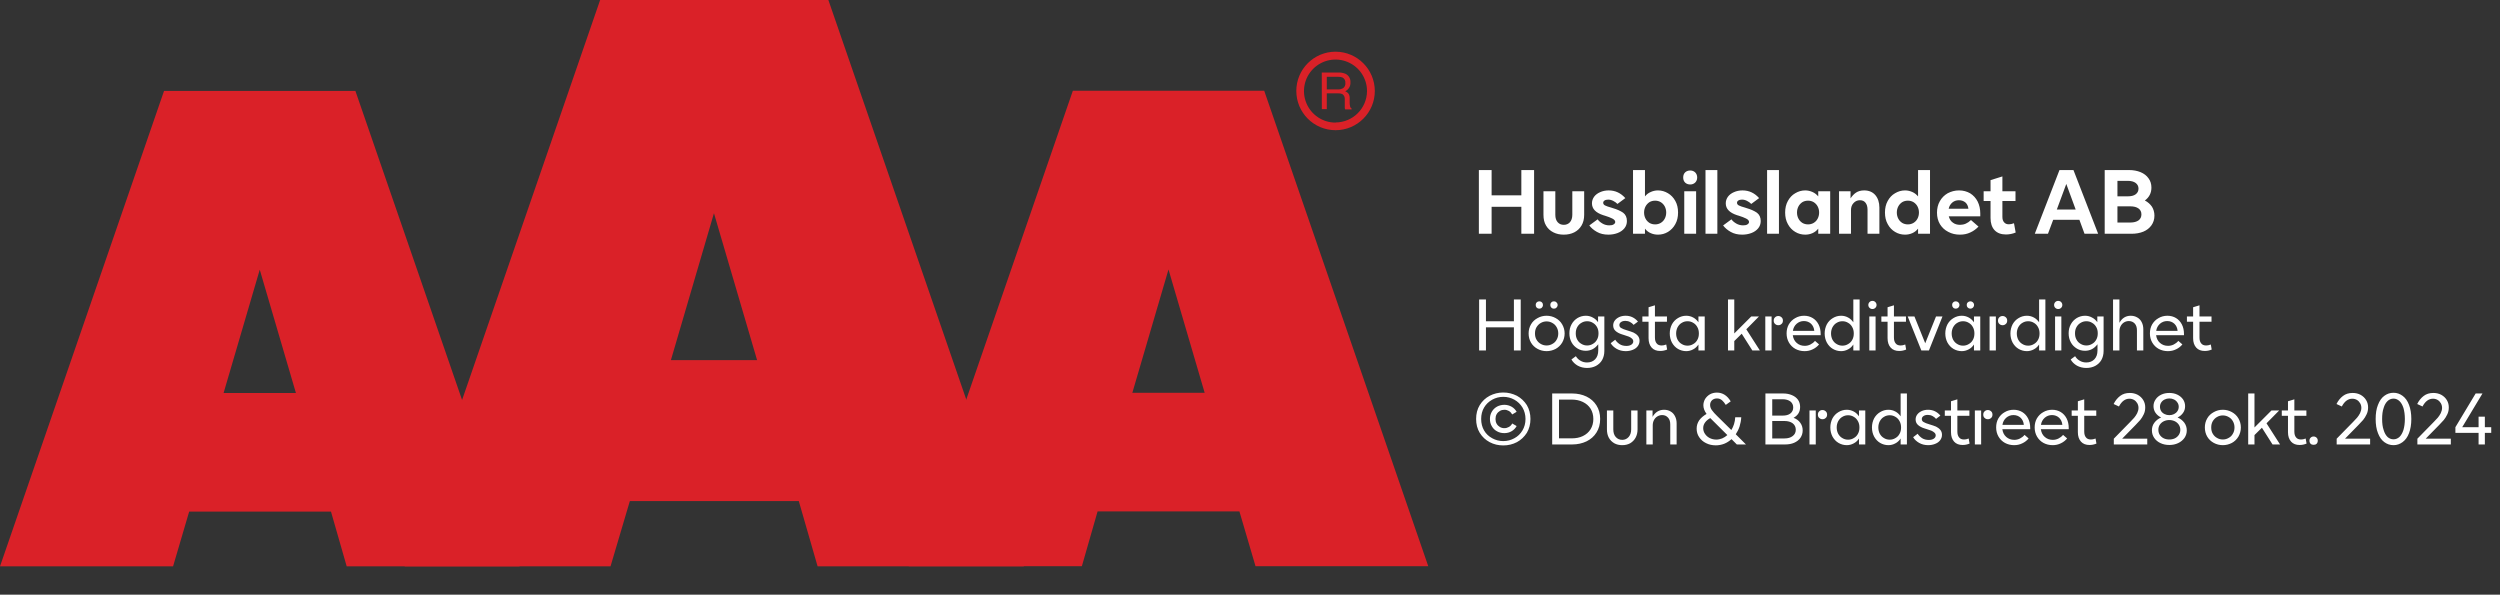
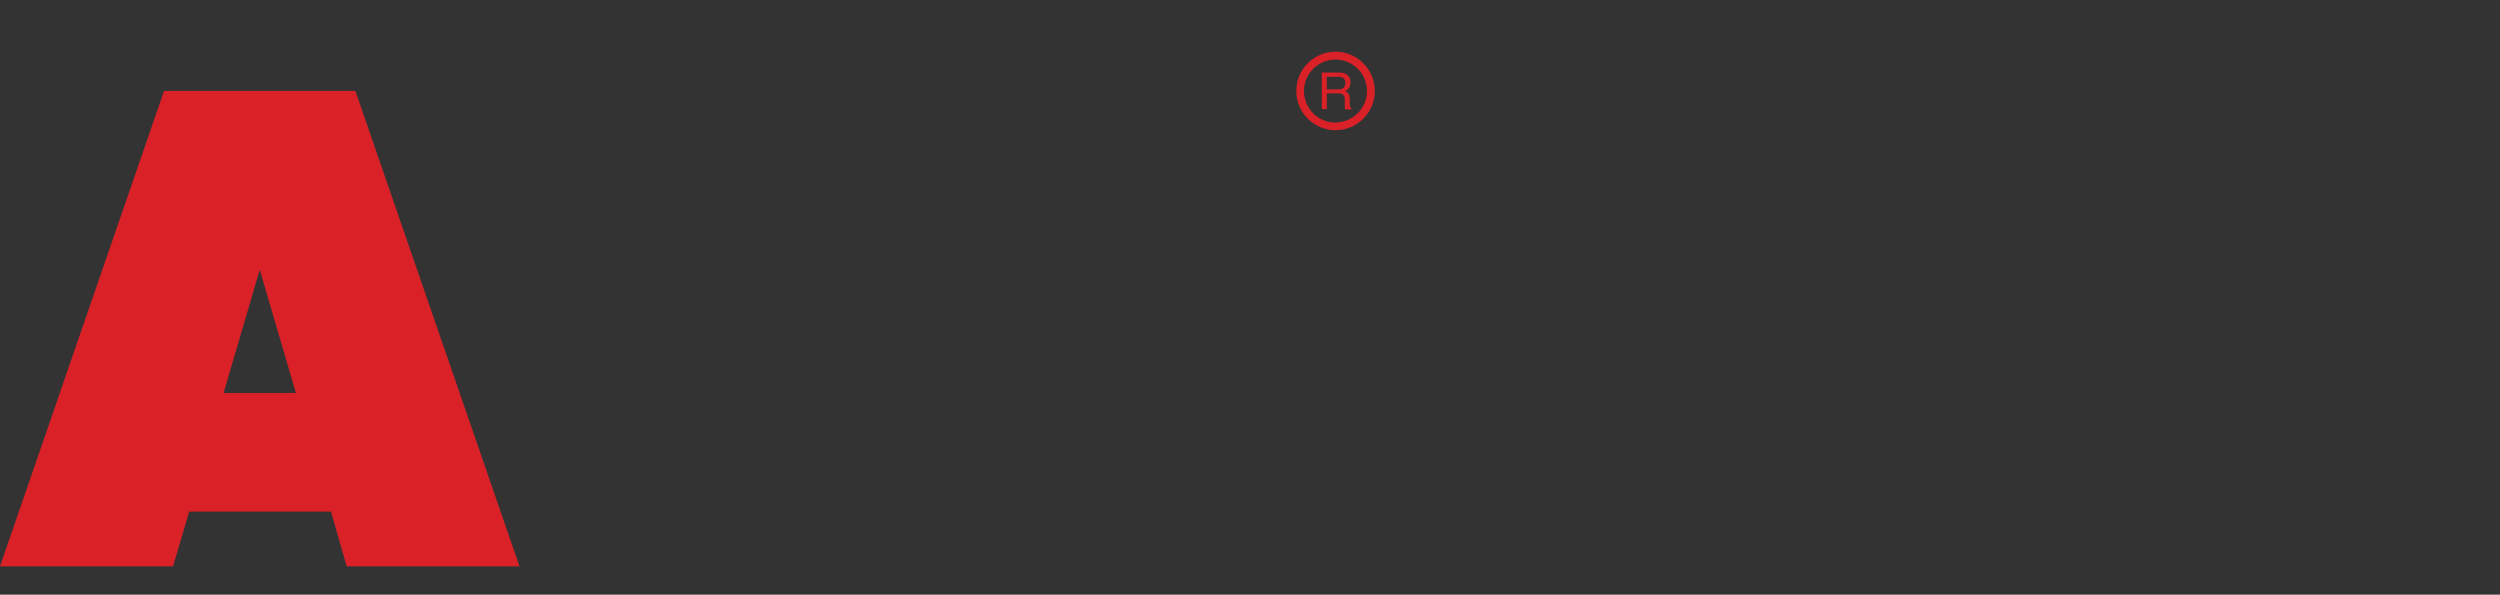
<svg xmlns="http://www.w3.org/2000/svg" width="100%" xml:space="preserve" viewBox="0 0 441.414 105.0" height="100%" version="1.1">
  <rect x="0" y="0" width="441.414" height="105.0" fill="#333333" stroke="none" />
  <g fill="#da2128" transform="translate(0.0,0.0)">
    <path d="M61.215 100 L91.726 100 L62.752 16.058 L28.963 16.058 L0 100 L30.557 100 L33.402 90.327 L58.439 90.327 ZM39.479 69.387 L45.863 47.616 L52.248 69.387 Z" fill-rule="evenodd" />
-     <path d="M144.361 100 L180.778 100 L146.262 0 L105.963 0 L71.446 100 L107.796 100 L111.21 88.472 L141.038 88.472 ZM118.459 63.583 L126.061 37.647 L133.675 63.583 Z" fill-rule="evenodd" />
-     <path d="M193.798 90.292 L218.835 90.292 L221.68 99.966 L252.179 99.966 L223.216 16.024 L189.428 16.024 L160.453 99.966 L191.021 99.966 ZM199.932 69.352 L206.316 47.582 L212.701 69.352 Z" fill-rule="evenodd" />
    <path d="M235.814 9.127 C231.987 9.127 228.884 12.23 228.884 16.058 C228.884 19.886 231.987 22.989 235.814 22.988 C239.642 22.988 242.745 19.886 242.745 16.058 C242.732 12.235 239.637 9.14 235.814 9.127 ZM235.814 21.646 C233.562 21.65 231.53 20.297 230.665 18.218 C229.8 16.139 230.273 13.743 231.864 12.15 C233.454 10.556 235.849 10.077 237.93 10.938 C240.011 11.799 241.368 13.829 241.368 16.081 C241.349 19.138 238.872 21.61 235.814 21.623 ZM233.379 12.803 L236.338 12.803 C236.75 12.793 237.161 12.866 237.544 13.019 C238.135 13.293 238.494 13.906 238.443 14.556 C238.461 14.893 238.374 15.227 238.193 15.512 C238.029 15.771 237.797 15.98 237.521 16.115 C237.745 16.196 237.942 16.338 238.09 16.524 C238.246 16.768 238.322 17.055 238.307 17.344 L238.307 18.209 C238.31 18.396 238.333 18.583 238.375 18.766 C238.399 18.934 238.5 19.082 238.648 19.165 L238.648 19.313 L237.51 19.313 C237.482 19.242 237.459 19.17 237.442 19.096 C237.442 19.005 237.442 18.835 237.442 18.584 L237.442 17.446 C237.458 17.097 237.278 16.767 236.975 16.593 C236.732 16.501 236.472 16.463 236.213 16.479 L234.267 16.479 L234.267 19.267 L233.39 19.267 ZM236.235 15.785 C236.573 15.806 236.908 15.718 237.191 15.534 C237.453 15.318 237.587 14.983 237.544 14.647 C237.589 14.258 237.396 13.881 237.055 13.691 C236.831 13.6 236.59 13.558 236.349 13.565 L234.267 13.565 L234.267 15.785 Z" fill-rule="evenodd" />
  </g>
  <g transform="translate(260.179,21.525)">
-     <path fill="#ffffff" d="M10.688 -11.25 L8.438 -11.25 L8.438 -6.781 L3.188 -6.781 L3.188 -11.25 L0.938 -11.25 L0.938 0 L3.188 0 L3.188 -4.766 L8.438 -4.766 L8.438 0 L10.688 0 L10.688 -11.25 ZM14.094 -0.25 C14.641 0.031 15.25 0.156 15.938 0.156 C16.609 0.156 17.219 0.031 17.781 -0.25 C18.328 -0.531 18.75 -0.922 19.063 -1.453 C19.375 -1.969 19.531 -2.609 19.531 -3.344 L19.531 -7.5 L17.438 -7.5 L17.438 -3.344 C17.438 -2.781 17.281 -2.344 17.016 -2.031 C16.719 -1.719 16.359 -1.578 15.938 -1.578 C15.5 -1.578 15.141 -1.719 14.859 -2.031 C14.578 -2.344 14.438 -2.781 14.438 -3.344 L14.438 -7.5 L12.344 -7.5 L12.344 -3.344 C12.344 -2.609 12.484 -1.969 12.797 -1.453 C13.109 -0.922 13.531 -0.531 14.094 -0.25 ZM21.781 -0.328 C22.359 0 23.031 0.156 23.797 0.156 C24.375 0.156 24.922 0.062 25.422 -0.125 C25.922 -0.312 26.328 -0.594 26.625 -0.953 C26.922 -1.312 27.078 -1.75 27.078 -2.25 C27.078 -2.906 26.844 -3.391 26.406 -3.719 C25.953 -4.031 25.344 -4.312 24.578 -4.531 L24.344 -4.609 C23.828 -4.75 23.453 -4.875 23.219 -5 C23 -5.109 22.891 -5.281 22.891 -5.469 C22.891 -5.625 22.969 -5.766 23.109 -5.859 C23.266 -5.969 23.484 -6.031 23.766 -6.031 C24.078 -6.031 24.375 -5.953 24.672 -5.797 C24.969 -5.656 25.203 -5.469 25.406 -5.266 L26.797 -6.297 C25.984 -7.203 25.016 -7.656 23.859 -7.656 C23.297 -7.656 22.797 -7.547 22.344 -7.344 C21.906 -7.156 21.531 -6.875 21.281 -6.531 C21.031 -6.172 20.906 -5.797 20.906 -5.375 C20.906 -4.406 21.563 -3.719 22.891 -3.281 L23.203 -3.188 C23.719 -3.031 24.156 -2.859 24.5 -2.688 C24.844 -2.516 25.016 -2.312 25.016 -2.078 C25.016 -1.906 24.906 -1.766 24.734 -1.656 C24.547 -1.531 24.297 -1.484 23.969 -1.484 C23.531 -1.484 23.109 -1.594 22.75 -1.812 C22.375 -2.031 22.094 -2.281 21.906 -2.547 L20.438 -1.469 C20.766 -1.031 21.219 -0.641 21.781 -0.328 ZM34.328 -0.328 C33.781 0 33.188 0.156 32.563 0.156 C32.094 0.156 31.656 0.062 31.281 -0.109 C30.875 -0.281 30.531 -0.547 30.266 -0.906 L30.266 0 L28.156 0 L28.156 -11.25 L30.266 -11.25 L30.266 -6.594 C30.531 -6.938 30.875 -7.203 31.281 -7.375 C31.656 -7.547 32.094 -7.656 32.563 -7.656 C33.188 -7.656 33.781 -7.484 34.328 -7.156 C34.859 -6.844 35.297 -6.391 35.625 -5.797 C35.953 -5.203 36.109 -4.531 36.109 -3.75 C36.109 -2.969 35.953 -2.281 35.625 -1.703 C35.297 -1.094 34.859 -0.656 34.328 -0.328 ZM31.078 -1.906 C31.375 -1.734 31.703 -1.656 32.063 -1.656 C32.406 -1.656 32.734 -1.734 33.031 -1.906 C33.344 -2.094 33.578 -2.328 33.75 -2.656 C33.922 -2.969 34.016 -3.344 34.016 -3.75 C34.016 -4.156 33.922 -4.516 33.75 -4.844 C33.578 -5.156 33.344 -5.406 33.031 -5.594 C32.734 -5.766 32.406 -5.844 32.063 -5.844 C31.703 -5.844 31.375 -5.766 31.078 -5.594 C30.781 -5.406 30.547 -5.156 30.375 -4.844 C30.203 -4.516 30.109 -4.156 30.109 -3.75 C30.109 -3.344 30.203 -2.969 30.375 -2.656 C30.547 -2.328 30.781 -2.094 31.078 -1.906 ZM37.203 -7.5 L37.203 0 L39.297 0 L39.297 -7.5 L37.203 -7.5 ZM37.36 -9.031 C37.594 -8.812 37.906 -8.703 38.25 -8.703 C38.594 -8.703 38.891 -8.812 39.125 -9.031 C39.36 -9.266 39.485 -9.562 39.485 -9.938 C39.485 -10.312 39.36 -10.609 39.125 -10.844 C38.891 -11.062 38.594 -11.172 38.25 -11.172 C37.906 -11.172 37.594 -11.062 37.36 -10.844 C37.125 -10.609 37.016 -10.312 37.016 -9.938 C37.016 -9.562 37.125 -9.266 37.36 -9.031 ZM40.953 -11.25 L40.953 0 L43.047 0 L43.047 -11.25 L40.953 -11.25 ZM45.406 -0.328 C45.985 0 46.656 0.156 47.422 0.156 C48 0.156 48.547 0.062 49.047 -0.125 C49.547 -0.312 49.953 -0.594 50.25 -0.953 C50.547 -1.312 50.703 -1.75 50.703 -2.25 C50.703 -2.906 50.469 -3.391 50.031 -3.719 C49.578 -4.031 48.969 -4.312 48.203 -4.531 L47.969 -4.609 C47.453 -4.75 47.078 -4.875 46.844 -5 C46.625 -5.109 46.516 -5.281 46.516 -5.469 C46.516 -5.625 46.594 -5.766 46.735 -5.859 C46.891 -5.969 47.11 -6.031 47.391 -6.031 C47.703 -6.031 48 -5.953 48.297 -5.797 C48.594 -5.656 48.828 -5.469 49.031 -5.266 L50.422 -6.297 C49.61 -7.203 48.641 -7.656 47.485 -7.656 C46.922 -7.656 46.422 -7.547 45.969 -7.344 C45.531 -7.156 45.156 -6.875 44.906 -6.531 C44.656 -6.172 44.531 -5.797 44.531 -5.375 C44.531 -4.406 45.188 -3.719 46.516 -3.281 L46.828 -3.188 C47.344 -3.031 47.781 -2.859 48.125 -2.688 C48.469 -2.516 48.641 -2.312 48.641 -2.078 C48.641 -1.906 48.531 -1.766 48.36 -1.656 C48.172 -1.531 47.922 -1.484 47.594 -1.484 C47.156 -1.484 46.735 -1.594 46.375 -1.812 C46 -2.031 45.719 -2.281 45.531 -2.547 L44.063 -1.469 C44.391 -1.031 44.844 -0.641 45.406 -0.328 ZM51.828 -11.25 L51.828 0 L53.922 0 L53.922 -11.25 L51.828 -11.25 ZM56.797 -0.328 C57.344 0 57.922 0.156 58.563 0.156 C59.031 0.156 59.453 0.062 59.844 -0.109 C60.235 -0.281 60.578 -0.547 60.86 -0.906 L60.86 0 L62.969 0 L62.969 -7.5 L60.86 -7.5 L60.86 -6.594 C60.578 -6.938 60.235 -7.203 59.844 -7.375 C59.453 -7.547 59.031 -7.656 58.563 -7.656 C57.922 -7.656 57.344 -7.484 56.797 -7.156 C56.25 -6.844 55.828 -6.391 55.5 -5.797 C55.172 -5.203 55.016 -4.531 55.016 -3.75 C55.016 -2.969 55.172 -2.281 55.5 -1.703 C55.828 -1.094 56.25 -0.656 56.797 -0.328 ZM60.031 -1.906 C59.735 -1.734 59.406 -1.656 59.063 -1.656 C58.703 -1.656 58.375 -1.734 58.078 -1.906 C57.781 -2.094 57.547 -2.328 57.375 -2.656 C57.203 -2.969 57.11 -3.344 57.11 -3.75 C57.11 -4.156 57.203 -4.516 57.375 -4.844 C57.547 -5.156 57.781 -5.406 58.078 -5.594 C58.375 -5.766 58.703 -5.844 59.063 -5.844 C59.406 -5.844 59.735 -5.766 60.031 -5.594 C60.344 -5.406 60.578 -5.156 60.75 -4.844 C60.922 -4.516 61.016 -4.156 61.016 -3.75 C61.016 -3.344 60.922 -2.969 60.75 -2.656 C60.578 -2.328 60.344 -2.094 60.031 -1.906 ZM64.531 -7.5 L64.531 0 L66.641 0 L66.641 -4.172 C66.641 -4.672 66.781 -5.094 67.094 -5.422 C67.391 -5.75 67.766 -5.922 68.219 -5.922 C68.641 -5.922 68.969 -5.781 69.203 -5.484 C69.438 -5.188 69.563 -4.781 69.563 -4.25 L69.563 0 L71.656 0 L71.656 -4.625 C71.656 -5.531 71.406 -6.281 70.938 -6.828 C70.469 -7.375 69.797 -7.656 68.969 -7.656 C68.391 -7.656 67.906 -7.516 67.531 -7.266 C67.156 -7.016 66.844 -6.672 66.563 -6.25 L66.563 -7.5 L64.531 -7.5 ZM74.422 -0.328 C74.969 0 75.547 0.156 76.188 0.156 C76.657 0.156 77.078 0.062 77.469 -0.109 C77.86 -0.281 78.203 -0.547 78.485 -0.906 L78.485 0 L80.594 0 L80.594 -11.25 L78.485 -11.25 L78.485 -6.594 C78.203 -6.938 77.86 -7.203 77.469 -7.375 C77.078 -7.547 76.657 -7.656 76.188 -7.656 C75.547 -7.656 74.969 -7.484 74.422 -7.156 C73.875 -6.844 73.453 -6.391 73.125 -5.797 C72.797 -5.203 72.641 -4.531 72.641 -3.75 C72.641 -2.969 72.797 -2.281 73.125 -1.703 C73.453 -1.094 73.875 -0.656 74.422 -0.328 ZM77.657 -1.906 C77.36 -1.734 77.032 -1.656 76.688 -1.656 C76.328 -1.656 76 -1.734 75.703 -1.906 C75.407 -2.094 75.172 -2.328 75 -2.656 C74.828 -2.969 74.735 -3.344 74.735 -3.75 C74.735 -4.156 74.828 -4.516 75 -4.844 C75.172 -5.156 75.407 -5.406 75.703 -5.594 C76 -5.766 76.328 -5.844 76.688 -5.844 C77.032 -5.844 77.36 -5.766 77.657 -5.594 C77.969 -5.406 78.203 -5.156 78.375 -4.844 C78.547 -4.516 78.641 -4.156 78.641 -3.75 C78.641 -3.344 78.547 -2.969 78.375 -2.656 C78.203 -2.328 77.969 -2.094 77.657 -1.906 ZM89.469 -3.078 L89.469 -3.594 C89.469 -4.375 89.313 -5.078 89 -5.703 C88.688 -6.312 88.25 -6.781 87.688 -7.141 C87.11 -7.469 86.469 -7.656 85.719 -7.656 C84.985 -7.656 84.328 -7.469 83.719 -7.156 C83.125 -6.812 82.657 -6.344 82.328 -5.75 C81.985 -5.156 81.828 -4.469 81.828 -3.719 C81.828 -2.953 82 -2.266 82.36 -1.672 C82.719 -1.094 83.203 -0.641 83.828 -0.328 C84.438 0 85.125 0.156 85.875 0.156 C86.563 0.156 87.172 0.031 87.719 -0.234 C88.282 -0.484 88.75 -0.844 89.157 -1.266 L87.828 -2.422 C87.235 -1.844 86.594 -1.578 85.907 -1.578 C85.407 -1.578 84.969 -1.703 84.625 -1.969 C84.266 -2.219 84.032 -2.594 83.907 -3.078 L89.469 -3.078 ZM87.375 -4.422 L83.891 -4.422 C83.985 -4.875 84.203 -5.234 84.532 -5.516 C84.844 -5.781 85.235 -5.922 85.703 -5.922 C86.157 -5.922 86.532 -5.781 86.844 -5.531 C87.141 -5.266 87.313 -4.906 87.375 -4.422 ZM95.719 -0.219 L95.422 -1.859 C95.094 -1.734 94.797 -1.672 94.516 -1.672 C94.157 -1.672 93.875 -1.781 93.672 -2.031 C93.469 -2.25 93.375 -2.578 93.375 -2.984 L93.375 -5.781 L95.688 -5.781 L95.688 -7.5 L93.375 -7.5 L93.375 -10.125 L91.282 -9.469 L91.282 -7.5 L90.063 -7.5 L90.063 -5.781 L91.282 -5.781 L91.282 -2.781 C91.282 -1.859 91.516 -1.156 91.985 -0.641 C92.469 -0.125 93.141 0.125 94 0.125 C94.578 0.125 95.157 0.016 95.719 -0.219 ZM103.454 -11.25 L99.094 0 L101.422 0 L102.344 -2.469 L106.969 -2.469 L107.875 0 L110.282 0 L105.922 -11.25 L103.454 -11.25 ZM106.313 -4.281 L102.985 -4.281 L104.657 -8.797 L106.313 -4.281 ZM111.438 -11.25 L111.438 0 L116.172 0 C116.954 0 117.657 -0.125 118.266 -0.375 C118.86 -0.625 119.344 -1 119.688 -1.484 C120.032 -1.969 120.219 -2.531 120.219 -3.203 C120.219 -3.797 120.063 -4.328 119.782 -4.781 C119.469 -5.234 119.063 -5.594 118.532 -5.875 C118.907 -6.156 119.188 -6.469 119.391 -6.859 C119.594 -7.25 119.688 -7.688 119.688 -8.156 C119.688 -8.781 119.516 -9.344 119.172 -9.797 C118.844 -10.266 118.375 -10.625 117.782 -10.875 C117.172 -11.125 116.485 -11.25 115.719 -11.25 L111.438 -11.25 ZM115.5 -6.609 L113.688 -6.609 L113.688 -9.344 L115.5 -9.344 C116.094 -9.344 116.579 -9.219 116.907 -8.969 C117.219 -8.734 117.407 -8.406 117.407 -7.969 C117.407 -7.531 117.219 -7.203 116.907 -6.969 C116.579 -6.719 116.094 -6.609 115.5 -6.609 ZM115.954 -1.984 L113.688 -1.984 L113.688 -4.844 L115.954 -4.844 C116.579 -4.844 117.047 -4.719 117.407 -4.469 C117.75 -4.219 117.922 -3.875 117.922 -3.422 C117.922 -2.969 117.75 -2.609 117.407 -2.359 C117.047 -2.109 116.579 -1.984 115.954 -1.984 Z" transform="translate(0.0,19.75)" />
-     <path fill="#ffffff" d="M8.328 -9 L7.125 -9 L7.125 -5.156 L2.188 -5.156 L2.188 -9 L0.984 -9 L0.984 0 L2.188 0 L2.188 -4.078 L7.125 -4.078 L7.125 0 L8.328 0 L8.328 -9 ZM11.316 -0.266 C11.784 -0.016 12.316 0.125 12.894 0.125 C13.472 0.125 14.003 -0.016 14.487 -0.266 C14.972 -0.531 15.362 -0.906 15.644 -1.375 C15.925 -1.859 16.081 -2.406 16.081 -3 C16.081 -3.594 15.925 -4.125 15.644 -4.609 C15.362 -5.094 14.972 -5.453 14.487 -5.719 C14.003 -5.984 13.472 -6.125 12.894 -6.125 C12.316 -6.125 11.784 -5.984 11.316 -5.719 C10.816 -5.453 10.425 -5.094 10.144 -4.609 C9.862 -4.125 9.722 -3.594 9.722 -3 C9.722 -2.406 9.862 -1.859 10.144 -1.375 C10.425 -0.906 10.816 -0.531 11.316 -0.266 ZM13.925 -1.156 C13.612 -0.969 13.269 -0.875 12.894 -0.875 C12.519 -0.875 12.175 -0.969 11.862 -1.156 C11.55 -1.328 11.3 -1.578 11.112 -1.906 C10.925 -2.219 10.847 -2.594 10.847 -3 C10.847 -3.406 10.925 -3.766 11.112 -4.094 C11.3 -4.406 11.55 -4.672 11.862 -4.844 C12.175 -5.031 12.519 -5.125 12.894 -5.125 C13.269 -5.125 13.612 -5.031 13.925 -4.844 C14.253 -4.672 14.503 -4.406 14.675 -4.094 C14.862 -3.766 14.956 -3.406 14.956 -3 C14.956 -2.594 14.862 -2.219 14.675 -1.906 C14.503 -1.578 14.253 -1.328 13.925 -1.156 ZM11.144 -7.562 C11.269 -7.438 11.425 -7.375 11.612 -7.375 C11.784 -7.375 11.956 -7.438 12.066 -7.562 C12.191 -7.688 12.253 -7.828 12.253 -8.031 C12.253 -8.219 12.191 -8.375 12.066 -8.484 C11.956 -8.609 11.784 -8.672 11.612 -8.672 C11.425 -8.672 11.269 -8.609 11.144 -8.484 C11.034 -8.375 10.972 -8.219 10.972 -8.031 C10.972 -7.828 11.034 -7.688 11.144 -7.562 ZM13.737 -7.562 C13.847 -7.438 14.003 -7.375 14.191 -7.375 C14.362 -7.375 14.534 -7.438 14.644 -7.562 C14.769 -7.688 14.847 -7.828 14.847 -8.031 C14.847 -8.219 14.769 -8.375 14.644 -8.484 C14.534 -8.609 14.362 -8.672 14.191 -8.672 C14.003 -8.672 13.847 -8.609 13.737 -8.484 C13.612 -8.375 13.55 -8.219 13.55 -8.031 C13.55 -7.828 13.612 -7.688 13.737 -7.562 ZM18.391 2.688 C18.875 2.953 19.437 3.094 20.047 3.094 C20.625 3.094 21.156 2.969 21.609 2.734 C22.062 2.484 22.437 2.156 22.703 1.688 C22.953 1.234 23.094 0.703 23.094 0.094 L23.094 -6 L21.984 -6 L21.984 -4.984 C21.734 -5.344 21.422 -5.625 21.047 -5.812 C20.687 -6.016 20.266 -6.125 19.828 -6.125 C19.297 -6.125 18.812 -5.984 18.375 -5.734 C17.937 -5.469 17.562 -5.094 17.312 -4.625 C17.047 -4.156 16.922 -3.625 16.922 -3.031 C16.922 -2.438 17.047 -1.891 17.312 -1.422 C17.562 -0.953 17.937 -0.594 18.375 -0.328 C18.812 -0.062 19.297 0.062 19.828 0.062 C20.266 0.062 20.687 -0.047 21.047 -0.234 C21.422 -0.438 21.734 -0.719 22.016 -1.094 L22.016 0 C22.016 0.672 21.828 1.188 21.469 1.562 C21.109 1.938 20.625 2.125 20.031 2.125 C19.594 2.125 19.203 2.016 18.875 1.812 C18.531 1.625 18.266 1.344 18.062 1.016 L17.281 1.594 C17.531 2.047 17.906 2.406 18.391 2.688 ZM21.062 -1.156 C20.766 -0.969 20.422 -0.875 20.062 -0.875 C19.687 -0.875 19.344 -0.969 19.047 -1.156 C18.734 -1.328 18.484 -1.578 18.312 -1.906 C18.125 -2.234 18.047 -2.594 18.047 -3.016 C18.047 -3.438 18.125 -3.797 18.312 -4.125 C18.484 -4.438 18.734 -4.703 19.047 -4.875 C19.344 -5.062 19.687 -5.156 20.062 -5.156 C20.422 -5.156 20.766 -5.062 21.062 -4.875 C21.375 -4.703 21.625 -4.438 21.797 -4.125 C21.984 -3.797 22.062 -3.438 22.062 -3.016 C22.062 -2.594 21.984 -2.234 21.797 -1.906 C21.625 -1.578 21.375 -1.328 21.062 -1.156 ZM25.262 -0.281 C25.731 -0.016 26.262 0.125 26.872 0.125 C27.309 0.125 27.716 0.047 28.075 -0.094 C28.45 -0.234 28.747 -0.438 28.966 -0.719 C29.184 -1 29.309 -1.312 29.309 -1.703 C29.309 -2.062 29.2 -2.359 28.997 -2.594 C28.778 -2.844 28.528 -3.016 28.247 -3.156 C27.934 -3.281 27.575 -3.406 27.106 -3.547 C26.637 -3.688 26.294 -3.812 26.075 -3.953 C25.856 -4.062 25.747 -4.25 25.747 -4.484 C25.747 -4.703 25.841 -4.875 26.044 -5.016 C26.247 -5.156 26.497 -5.219 26.809 -5.219 C27.106 -5.219 27.372 -5.156 27.637 -5.016 C27.887 -4.891 28.091 -4.719 28.262 -4.516 L29.028 -5.094 C28.45 -5.781 27.716 -6.125 26.856 -6.125 C26.434 -6.125 26.075 -6.047 25.747 -5.906 C25.403 -5.75 25.137 -5.547 24.95 -5.297 C24.747 -5.031 24.653 -4.734 24.653 -4.422 C24.653 -4.016 24.794 -3.688 25.075 -3.438 C25.356 -3.188 25.731 -2.984 26.184 -2.844 L26.575 -2.719 C26.919 -2.609 27.2 -2.516 27.419 -2.438 C27.637 -2.344 27.809 -2.234 27.966 -2.094 C28.122 -1.953 28.2 -1.797 28.2 -1.594 C28.2 -1.359 28.075 -1.156 27.856 -1.016 C27.622 -0.859 27.325 -0.797 26.981 -0.797 C26.544 -0.797 26.137 -0.891 25.794 -1.109 C25.466 -1.328 25.2 -1.594 25.012 -1.891 L24.216 -1.281 C24.45 -0.875 24.809 -0.547 25.262 -0.281 ZM34.181 -0.156 L34.025 -1.047 C33.712 -0.922 33.447 -0.875 33.212 -0.875 C32.837 -0.875 32.525 -0.984 32.337 -1.234 C32.119 -1.484 32.025 -1.828 32.025 -2.297 L32.025 -5.062 L34.15 -5.062 L34.15 -6 L32.025 -6 L32.025 -7.969 L30.9 -7.625 L30.9 -6 L29.806 -6 L29.806 -5.062 L30.9 -5.062 L30.9 -2.172 C30.9 -1.453 31.087 -0.906 31.447 -0.5 C31.806 -0.094 32.322 0.094 32.962 0.094 C33.369 0.094 33.775 0.016 34.181 -0.156 ZM36.097 -0.266 C36.534 -0.016 37.019 0.125 37.55 0.125 C37.987 0.125 38.394 0.016 38.769 -0.188 C39.144 -0.375 39.456 -0.672 39.706 -1.047 L39.706 0 L40.816 0 L40.816 -6 L39.706 -6 L39.706 -4.969 C39.456 -5.328 39.144 -5.625 38.784 -5.812 C38.409 -6.016 38.003 -6.125 37.55 -6.125 C37.019 -6.125 36.534 -5.984 36.097 -5.719 C35.644 -5.453 35.3 -5.094 35.034 -4.625 C34.784 -4.141 34.644 -3.594 34.644 -3 C34.644 -2.391 34.784 -1.844 35.034 -1.375 C35.3 -0.906 35.644 -0.531 36.097 -0.266 ZM38.784 -1.125 C38.487 -0.938 38.144 -0.844 37.784 -0.844 C37.409 -0.844 37.066 -0.938 36.769 -1.125 C36.456 -1.297 36.222 -1.547 36.034 -1.875 C35.862 -2.203 35.769 -2.578 35.769 -3 C35.769 -3.406 35.862 -3.781 36.034 -4.109 C36.222 -4.438 36.456 -4.703 36.769 -4.875 C37.066 -5.062 37.409 -5.156 37.784 -5.156 C38.144 -5.156 38.487 -5.062 38.784 -4.875 C39.097 -4.703 39.347 -4.438 39.519 -4.109 C39.706 -3.781 39.784 -3.406 39.784 -3 C39.784 -2.578 39.706 -2.203 39.519 -1.875 C39.347 -1.547 39.097 -1.297 38.784 -1.125 ZM47.347 -2.953 L49.222 0 L50.55 0 L48.159 -3.734 L50.394 -6 L49.034 -6 L46.034 -3 L46.034 -9 L44.925 -9 L44.925 0 L46.034 0 L46.034 -1.656 L47.347 -2.953 ZM53.231 -4.688 C53.387 -4.531 53.575 -4.453 53.809 -4.453 C54.044 -4.453 54.231 -4.531 54.387 -4.688 C54.544 -4.812 54.622 -5.016 54.622 -5.266 C54.622 -5.516 54.544 -5.703 54.387 -5.844 C54.216 -6 54.028 -6.078 53.809 -6.078 C53.575 -6.078 53.387 -6 53.231 -5.844 C53.075 -5.703 52.997 -5.516 52.997 -5.266 C52.997 -5.016 53.075 -4.812 53.231 -4.688 ZM51.512 -6 L51.512 0 L52.622 0 L52.622 -6 L51.512 -6 ZM61.287 -2.688 L61.287 -2.906 C61.287 -3.547 61.162 -4.109 60.912 -4.594 C60.662 -5.078 60.319 -5.453 59.881 -5.719 C59.444 -5.984 58.928 -6.125 58.366 -6.125 C57.787 -6.125 57.256 -5.984 56.787 -5.703 C56.303 -5.438 55.944 -5.062 55.662 -4.594 C55.397 -4.125 55.272 -3.594 55.272 -3 C55.272 -2.406 55.412 -1.859 55.694 -1.375 C55.975 -0.906 56.35 -0.531 56.834 -0.266 C57.303 -0.016 57.85 0.125 58.444 0.125 C58.975 0.125 59.459 0.016 59.897 -0.203 C60.334 -0.406 60.709 -0.703 61.006 -1.062 L60.287 -1.688 C60.053 -1.406 59.787 -1.203 59.475 -1.047 C59.162 -0.891 58.834 -0.812 58.475 -0.812 C57.912 -0.812 57.444 -0.984 57.053 -1.328 C56.662 -1.672 56.444 -2.125 56.366 -2.688 L61.287 -2.688 ZM60.162 -3.453 L56.381 -3.453 C56.459 -3.969 56.678 -4.375 57.037 -4.703 C57.397 -5.016 57.819 -5.188 58.334 -5.188 C58.834 -5.188 59.256 -5.016 59.584 -4.719 C59.912 -4.406 60.116 -3.984 60.162 -3.453 ZM63.447 -0.266 C63.884 -0.016 64.369 0.125 64.9 0.125 C65.337 0.125 65.744 0.016 66.119 -0.188 C66.494 -0.375 66.806 -0.672 67.056 -1.047 L67.056 0 L68.166 0 L68.166 -9 L67.056 -9 L67.056 -4.969 C66.806 -5.328 66.494 -5.625 66.134 -5.812 C65.759 -6.016 65.353 -6.125 64.9 -6.125 C64.369 -6.125 63.884 -5.984 63.447 -5.719 C62.994 -5.453 62.65 -5.094 62.384 -4.625 C62.134 -4.141 61.994 -3.594 61.994 -3 C61.994 -2.391 62.134 -1.844 62.384 -1.375 C62.65 -0.906 62.994 -0.531 63.447 -0.266 ZM66.134 -1.125 C65.837 -0.938 65.494 -0.844 65.134 -0.844 C64.759 -0.844 64.416 -0.938 64.119 -1.125 C63.806 -1.297 63.572 -1.547 63.384 -1.875 C63.212 -2.203 63.119 -2.578 63.119 -3 C63.119 -3.406 63.212 -3.781 63.384 -4.109 C63.572 -4.438 63.806 -4.703 64.119 -4.875 C64.416 -5.062 64.759 -5.156 65.134 -5.156 C65.494 -5.156 65.837 -5.062 66.134 -4.875 C66.447 -4.703 66.697 -4.438 66.869 -4.109 C67.056 -3.781 67.134 -3.406 67.134 -3 C67.134 -2.578 67.056 -2.203 66.869 -1.875 C66.697 -1.547 66.447 -1.297 66.134 -1.125 ZM69.875 -6 L69.875 0 L70.984 0 L70.984 -6 L69.875 -6 ZM69.922 -7.516 C70.062 -7.375 70.234 -7.312 70.437 -7.312 C70.625 -7.312 70.797 -7.375 70.937 -7.516 C71.078 -7.641 71.156 -7.812 71.156 -8.031 C71.156 -8.234 71.078 -8.406 70.937 -8.547 C70.797 -8.688 70.625 -8.75 70.437 -8.75 C70.234 -8.75 70.062 -8.688 69.922 -8.547 C69.781 -8.406 69.703 -8.234 69.703 -8.031 C69.703 -7.812 69.781 -7.641 69.922 -7.516 ZM76.381 -0.156 L76.225 -1.047 C75.912 -0.922 75.647 -0.875 75.412 -0.875 C75.037 -0.875 74.725 -0.984 74.537 -1.234 C74.319 -1.484 74.225 -1.828 74.225 -2.297 L74.225 -5.062 L76.35 -5.062 L76.35 -6 L74.225 -6 L74.225 -7.969 L73.1 -7.625 L73.1 -6 L72.006 -6 L72.006 -5.062 L73.1 -5.062 L73.1 -2.172 C73.1 -1.453 73.287 -0.906 73.647 -0.5 C74.006 -0.094 74.522 0.094 75.162 0.094 C75.569 0.094 75.975 0.016 76.381 -0.156 ZM76.656 -6 L79.062 0 L80.406 0 L82.797 -6 L81.656 -6 L79.75 -1.266 L77.844 -6 L76.656 -6 ZM84.747 -0.266 C85.184 -0.016 85.669 0.125 86.2 0.125 C86.637 0.125 87.044 0.016 87.419 -0.188 C87.794 -0.375 88.106 -0.672 88.356 -1.047 L88.356 0 L89.466 0 L89.466 -6 L88.356 -6 L88.356 -4.969 C88.106 -5.328 87.794 -5.625 87.434 -5.812 C87.059 -6.016 86.653 -6.125 86.2 -6.125 C85.669 -6.125 85.184 -5.984 84.747 -5.719 C84.294 -5.453 83.95 -5.094 83.684 -4.625 C83.434 -4.141 83.294 -3.594 83.294 -3 C83.294 -2.391 83.434 -1.844 83.684 -1.375 C83.95 -0.906 84.294 -0.531 84.747 -0.266 ZM87.434 -1.125 C87.137 -0.938 86.794 -0.844 86.434 -0.844 C86.059 -0.844 85.716 -0.938 85.419 -1.125 C85.106 -1.297 84.872 -1.547 84.684 -1.875 C84.512 -2.203 84.419 -2.578 84.419 -3 C84.419 -3.406 84.512 -3.781 84.684 -4.109 C84.872 -4.438 85.106 -4.703 85.419 -4.875 C85.716 -5.062 86.059 -5.156 86.434 -5.156 C86.794 -5.156 87.137 -5.062 87.434 -4.875 C87.747 -4.703 87.997 -4.438 88.169 -4.109 C88.356 -3.781 88.434 -3.406 88.434 -3 C88.434 -2.578 88.356 -2.203 88.169 -1.875 C87.997 -1.547 87.747 -1.297 87.434 -1.125 ZM84.684 -7.562 C84.794 -7.438 84.966 -7.375 85.137 -7.375 C85.325 -7.375 85.481 -7.438 85.606 -7.562 C85.716 -7.688 85.794 -7.828 85.794 -8.031 C85.794 -8.219 85.716 -8.375 85.606 -8.484 C85.481 -8.609 85.325 -8.672 85.137 -8.672 C84.966 -8.672 84.794 -8.609 84.684 -8.484 C84.559 -8.375 84.497 -8.219 84.497 -8.031 C84.497 -7.828 84.559 -7.688 84.684 -7.562 ZM87.262 -7.562 C87.387 -7.438 87.544 -7.375 87.716 -7.375 C87.903 -7.375 88.059 -7.438 88.184 -7.562 C88.294 -7.688 88.372 -7.828 88.372 -8.031 C88.372 -8.219 88.294 -8.375 88.184 -8.484 C88.059 -8.609 87.903 -8.672 87.716 -8.672 C87.544 -8.672 87.387 -8.609 87.262 -8.484 C87.137 -8.375 87.075 -8.219 87.075 -8.031 C87.075 -7.828 87.137 -7.688 87.262 -7.562 ZM92.831 -4.688 C92.987 -4.531 93.175 -4.453 93.409 -4.453 C93.644 -4.453 93.831 -4.531 93.987 -4.688 C94.144 -4.812 94.222 -5.016 94.222 -5.266 C94.222 -5.516 94.144 -5.703 93.987 -5.844 C93.816 -6 93.628 -6.078 93.409 -6.078 C93.175 -6.078 92.987 -6 92.831 -5.844 C92.675 -5.703 92.597 -5.516 92.597 -5.266 C92.597 -5.016 92.675 -4.812 92.831 -4.688 ZM91.112 -6 L91.112 0 L92.222 0 L92.222 -6 L91.112 -6 ZM96.247 -0.266 C96.684 -0.016 97.169 0.125 97.7 0.125 C98.137 0.125 98.544 0.016 98.919 -0.188 C99.294 -0.375 99.606 -0.672 99.856 -1.047 L99.856 0 L100.966 0 L100.966 -9 L99.856 -9 L99.856 -4.969 C99.606 -5.328 99.294 -5.625 98.934 -5.812 C98.559 -6.016 98.153 -6.125 97.7 -6.125 C97.169 -6.125 96.684 -5.984 96.247 -5.719 C95.794 -5.453 95.45 -5.094 95.184 -4.625 C94.934 -4.141 94.794 -3.594 94.794 -3 C94.794 -2.391 94.934 -1.844 95.184 -1.375 C95.45 -0.906 95.794 -0.531 96.247 -0.266 ZM98.934 -1.125 C98.637 -0.938 98.294 -0.844 97.934 -0.844 C97.559 -0.844 97.216 -0.938 96.919 -1.125 C96.606 -1.297 96.372 -1.547 96.184 -1.875 C96.012 -2.203 95.919 -2.578 95.919 -3 C95.919 -3.406 96.012 -3.781 96.184 -4.109 C96.372 -4.438 96.606 -4.703 96.919 -4.875 C97.216 -5.062 97.559 -5.156 97.934 -5.156 C98.294 -5.156 98.637 -5.062 98.934 -4.875 C99.247 -4.703 99.497 -4.438 99.669 -4.109 C99.856 -3.781 99.934 -3.406 99.934 -3 C99.934 -2.578 99.856 -2.203 99.669 -1.875 C99.497 -1.547 99.247 -1.297 98.934 -1.125 ZM102.675 -6 L102.675 0 L103.784 0 L103.784 -6 L102.675 -6 ZM102.722 -7.516 C102.862 -7.375 103.034 -7.312 103.237 -7.312 C103.425 -7.312 103.597 -7.375 103.737 -7.516 C103.878 -7.641 103.956 -7.812 103.956 -8.031 C103.956 -8.234 103.878 -8.406 103.737 -8.547 C103.597 -8.688 103.425 -8.75 103.237 -8.75 C103.034 -8.75 102.862 -8.688 102.722 -8.547 C102.581 -8.406 102.503 -8.234 102.503 -8.031 C102.503 -7.812 102.581 -7.641 102.722 -7.516 ZM106.54 2.688 C107.025 2.953 107.587 3.094 108.197 3.094 C108.775 3.094 109.306 2.969 109.759 2.734 C110.212 2.484 110.587 2.156 110.853 1.688 C111.103 1.234 111.244 0.703 111.244 0.094 L111.244 -6 L110.134 -6 L110.134 -4.984 C109.884 -5.344 109.572 -5.625 109.197 -5.812 C108.837 -6.016 108.415 -6.125 107.978 -6.125 C107.447 -6.125 106.962 -5.984 106.525 -5.734 C106.087 -5.469 105.712 -5.094 105.462 -4.625 C105.197 -4.156 105.072 -3.625 105.072 -3.031 C105.072 -2.438 105.197 -1.891 105.462 -1.422 C105.712 -0.953 106.087 -0.594 106.525 -0.328 C106.962 -0.062 107.447 0.062 107.978 0.062 C108.415 0.062 108.837 -0.047 109.197 -0.234 C109.572 -0.438 109.884 -0.719 110.165 -1.094 L110.165 0 C110.165 0.672 109.978 1.188 109.619 1.562 C109.259 1.938 108.775 2.125 108.181 2.125 C107.744 2.125 107.353 2.016 107.025 1.812 C106.681 1.625 106.415 1.344 106.212 1.016 L105.431 1.594 C105.681 2.047 106.056 2.406 106.54 2.688 ZM109.212 -1.156 C108.915 -0.969 108.572 -0.875 108.212 -0.875 C107.837 -0.875 107.494 -0.969 107.197 -1.156 C106.884 -1.328 106.634 -1.578 106.462 -1.906 C106.275 -2.234 106.197 -2.594 106.197 -3.016 C106.197 -3.438 106.275 -3.797 106.462 -4.125 C106.634 -4.438 106.884 -4.703 107.197 -4.875 C107.494 -5.062 107.837 -5.156 108.212 -5.156 C108.572 -5.156 108.915 -5.062 109.212 -4.875 C109.525 -4.703 109.775 -4.438 109.947 -4.125 C110.134 -3.797 110.212 -3.438 110.212 -3.016 C110.212 -2.594 110.134 -2.234 109.947 -1.906 C109.775 -1.578 109.525 -1.328 109.212 -1.156 ZM112.912 -9 L112.912 0 L114.037 0 L114.037 -3.344 C114.037 -3.688 114.1 -3.984 114.24 -4.266 C114.381 -4.547 114.584 -4.781 114.834 -4.938 C115.084 -5.094 115.381 -5.188 115.694 -5.188 C116.131 -5.188 116.475 -5.031 116.74 -4.75 C117.006 -4.453 117.131 -4.062 117.131 -3.547 L117.131 0 L118.256 0 L118.256 -3.734 C118.256 -4.203 118.162 -4.625 117.975 -4.984 C117.803 -5.344 117.537 -5.625 117.209 -5.812 C116.865 -6.016 116.475 -6.125 116.037 -6.125 C115.162 -6.125 114.49 -5.703 114.037 -4.875 L114.037 -9 L112.912 -9 ZM125.437 -2.688 L125.437 -2.906 C125.437 -3.547 125.312 -4.109 125.062 -4.594 C124.812 -5.078 124.469 -5.453 124.031 -5.719 C123.594 -5.984 123.078 -6.125 122.515 -6.125 C121.937 -6.125 121.406 -5.984 120.937 -5.703 C120.453 -5.438 120.094 -5.062 119.812 -4.594 C119.547 -4.125 119.422 -3.594 119.422 -3 C119.422 -2.406 119.562 -1.859 119.844 -1.375 C120.125 -0.906 120.5 -0.531 120.984 -0.266 C121.453 -0.016 122 0.125 122.594 0.125 C123.125 0.125 123.609 0.016 124.047 -0.203 C124.484 -0.406 124.859 -0.703 125.156 -1.062 L124.437 -1.688 C124.203 -1.406 123.937 -1.203 123.625 -1.047 C123.312 -0.891 122.984 -0.812 122.625 -0.812 C122.062 -0.812 121.594 -0.984 121.203 -1.328 C120.812 -1.672 120.594 -2.125 120.515 -2.688 L125.437 -2.688 ZM124.312 -3.453 L120.531 -3.453 C120.609 -3.969 120.828 -4.375 121.187 -4.703 C121.547 -5.016 121.969 -5.188 122.484 -5.188 C122.984 -5.188 123.406 -5.016 123.734 -4.719 C124.062 -4.406 124.265 -3.984 124.312 -3.453 ZM130.331 -0.156 L130.175 -1.047 C129.862 -0.922 129.597 -0.875 129.362 -0.875 C128.987 -0.875 128.675 -0.984 128.487 -1.234 C128.269 -1.484 128.175 -1.828 128.175 -2.297 L128.175 -5.062 L130.3 -5.062 L130.3 -6 L128.175 -6 L128.175 -7.969 L127.05 -7.625 L127.05 -6 L125.956 -6 L125.956 -5.062 L127.05 -5.062 L127.05 -2.172 C127.05 -1.453 127.237 -0.906 127.597 -0.5 C127.956 -0.094 128.472 0.094 129.112 0.094 C129.519 0.094 129.925 0.016 130.331 -0.156 Z" transform="translate(0.0,40.35)" />
-     <path fill="#ffffff" d="M2.844 -0.406 C3.578 -0.016 4.375 0.172 5.25 0.172 C6.109 0.172 6.906 -0.016 7.656 -0.406 C8.375 -0.797 8.953 -1.344 9.406 -2.047 C9.828 -2.766 10.047 -3.578 10.047 -4.5 C10.047 -5.422 9.828 -6.234 9.406 -6.953 C8.953 -7.656 8.375 -8.203 7.656 -8.594 C6.906 -8.969 6.109 -9.172 5.25 -9.172 C4.375 -9.172 3.578 -8.969 2.844 -8.594 C2.109 -8.203 1.531 -7.656 1.094 -6.953 C0.656 -6.234 0.453 -5.422 0.453 -4.5 C0.453 -3.578 0.656 -2.766 1.094 -2.047 C1.531 -1.344 2.109 -0.797 2.844 -0.406 ZM7.203 -1.094 C6.609 -0.766 5.953 -0.594 5.25 -0.594 C4.547 -0.594 3.891 -0.766 3.297 -1.094 C2.688 -1.422 2.203 -1.875 1.859 -2.469 C1.516 -3.062 1.344 -3.734 1.344 -4.5 C1.344 -5.266 1.516 -5.938 1.859 -6.516 C2.203 -7.109 2.688 -7.562 3.297 -7.906 C3.891 -8.234 4.547 -8.406 5.25 -8.406 C5.953 -8.406 6.609 -8.234 7.203 -7.906 C7.812 -7.562 8.281 -7.109 8.641 -6.516 C8.984 -5.922 9.172 -5.25 9.172 -4.5 C9.172 -3.734 8.984 -3.062 8.641 -2.484 C8.281 -1.875 7.812 -1.422 7.203 -1.094 ZM4.156 -2.312 C4.547 -2.094 4.969 -2 5.438 -2 C5.906 -2 6.344 -2.109 6.734 -2.344 C7.109 -2.562 7.406 -2.875 7.609 -3.25 L6.828 -3.703 C6.688 -3.438 6.5 -3.234 6.25 -3.094 C6 -2.953 5.734 -2.875 5.453 -2.875 C5.156 -2.875 4.906 -2.938 4.656 -3.078 C4.422 -3.219 4.219 -3.406 4.078 -3.656 C3.938 -3.906 3.875 -4.188 3.875 -4.5 C3.875 -4.812 3.938 -5.094 4.078 -5.344 C4.219 -5.594 4.422 -5.781 4.656 -5.922 C4.906 -6.062 5.156 -6.125 5.453 -6.125 C5.734 -6.125 6 -6.047 6.25 -5.906 C6.5 -5.75 6.688 -5.547 6.828 -5.297 L7.609 -5.766 C7.406 -6.125 7.109 -6.438 6.734 -6.656 C6.344 -6.875 5.906 -7 5.438 -7 C4.984 -7 4.547 -6.891 4.156 -6.688 C3.766 -6.469 3.453 -6.172 3.234 -5.797 C3 -5.406 2.891 -4.984 2.891 -4.5 C2.891 -4.016 3 -3.578 3.234 -3.203 C3.453 -2.812 3.766 -2.516 4.156 -2.312 ZM13.884 -9 L13.884 0 L17.416 0 C18.353 0 19.197 -0.188 19.947 -0.547 C20.681 -0.906 21.275 -1.422 21.697 -2.094 C22.134 -2.781 22.353 -3.578 22.353 -4.5 C22.353 -5.422 22.134 -6.219 21.697 -6.906 C21.275 -7.578 20.681 -8.094 19.947 -8.453 C19.197 -8.812 18.353 -9 17.416 -9 L13.884 -9 ZM17.337 -1.078 L15.087 -1.078 L15.087 -7.922 L17.337 -7.922 C18.072 -7.922 18.728 -7.781 19.306 -7.5 C19.884 -7.219 20.337 -6.828 20.666 -6.312 C20.978 -5.797 21.15 -5.203 21.15 -4.5 C21.15 -3.797 20.978 -3.203 20.666 -2.688 C20.337 -2.156 19.884 -1.766 19.306 -1.484 C18.728 -1.203 18.072 -1.078 17.337 -1.078 ZM24.862 -0.203 C25.253 0.016 25.737 0.125 26.253 0.125 C26.769 0.125 27.237 0.016 27.644 -0.203 C28.034 -0.438 28.362 -0.75 28.597 -1.172 C28.831 -1.594 28.956 -2.094 28.956 -2.672 L28.956 -6 L27.831 -6 L27.831 -2.672 C27.831 -2.094 27.675 -1.641 27.378 -1.312 C27.081 -0.984 26.706 -0.812 26.253 -0.812 C25.784 -0.812 25.409 -0.984 25.112 -1.312 C24.816 -1.641 24.675 -2.094 24.675 -2.672 L24.675 -6 L23.55 -6 L23.55 -2.672 C23.55 -2.094 23.659 -1.594 23.894 -1.172 C24.128 -0.75 24.456 -0.438 24.862 -0.203 ZM30.512 -6 L30.512 0 L31.637 0 L31.637 -3.344 C31.637 -3.688 31.7 -4 31.841 -4.281 C31.981 -4.562 32.184 -4.781 32.434 -4.938 C32.684 -5.094 32.981 -5.188 33.294 -5.188 C33.731 -5.188 34.075 -5.031 34.341 -4.734 C34.606 -4.453 34.731 -4.047 34.731 -3.531 L34.731 0 L35.856 0 L35.856 -3.703 C35.856 -4.188 35.762 -4.609 35.575 -4.969 C35.403 -5.328 35.137 -5.625 34.809 -5.812 C34.481 -6.016 34.091 -6.125 33.637 -6.125 C32.762 -6.125 32.075 -5.703 31.606 -4.875 L31.606 -6 L30.512 -6 ZM46.484 0 L48.094 0 L46.297 -1.797 C46.562 -2.203 46.797 -2.656 46.969 -3.172 C47.125 -3.688 47.234 -4.219 47.266 -4.797 L46.203 -4.797 C46.156 -3.953 45.922 -3.203 45.516 -2.547 L43.016 -5.016 C42.625 -5.391 42.312 -5.734 42.094 -6.047 C41.875 -6.344 41.766 -6.656 41.766 -6.984 C41.766 -7.297 41.875 -7.562 42.094 -7.797 C42.328 -8.016 42.625 -8.125 42.984 -8.125 C43.312 -8.125 43.625 -8.016 43.875 -7.797 C44.109 -7.594 44.328 -7.312 44.531 -6.984 L45.406 -7.609 C44.797 -8.625 43.984 -9.156 42.969 -9.156 C42.5 -9.156 42.078 -9.047 41.719 -8.844 C41.359 -8.625 41.078 -8.344 40.875 -8.016 C40.687 -7.672 40.578 -7.297 40.578 -6.922 C40.578 -6.406 40.766 -5.906 41.141 -5.391 C40.594 -5.062 40.156 -4.703 39.844 -4.266 C39.547 -3.828 39.391 -3.344 39.391 -2.797 C39.391 -2.234 39.531 -1.734 39.828 -1.297 C40.125 -0.844 40.531 -0.484 41.047 -0.234 C41.562 0.031 42.141 0.156 42.766 0.156 C43.281 0.156 43.781 0.062 44.266 -0.125 C44.734 -0.312 45.156 -0.594 45.547 -0.938 L46.484 0 ZM43.891 -1.062 C43.547 -0.938 43.203 -0.859 42.859 -0.859 C42.437 -0.859 42.062 -0.953 41.703 -1.125 C41.344 -1.312 41.062 -1.562 40.859 -1.875 C40.656 -2.172 40.547 -2.516 40.547 -2.875 C40.547 -3.25 40.656 -3.578 40.875 -3.875 C41.094 -4.188 41.406 -4.438 41.797 -4.656 L42.125 -4.328 L44.812 -1.656 C44.531 -1.406 44.219 -1.203 43.891 -1.062 ZM51.534 -9 L51.534 0 L55.019 0 C55.612 0 56.144 -0.094 56.612 -0.297 C57.066 -0.5 57.441 -0.781 57.706 -1.156 C57.972 -1.547 58.112 -1.984 58.112 -2.484 C58.112 -3.016 57.956 -3.469 57.675 -3.844 C57.394 -4.234 57.003 -4.516 56.503 -4.703 C56.862 -4.906 57.159 -5.156 57.362 -5.484 C57.566 -5.812 57.659 -6.188 57.659 -6.625 C57.659 -7.109 57.534 -7.531 57.284 -7.891 C57.019 -8.25 56.675 -8.516 56.222 -8.703 C55.753 -8.906 55.253 -9 54.675 -9 L51.534 -9 ZM54.566 -5.094 L52.737 -5.094 L52.737 -7.984 L54.566 -7.984 C55.144 -7.984 55.597 -7.844 55.941 -7.594 C56.269 -7.328 56.441 -6.984 56.441 -6.531 C56.441 -6.078 56.269 -5.734 55.941 -5.469 C55.597 -5.203 55.144 -5.094 54.566 -5.094 ZM54.894 -1.062 L52.737 -1.062 L52.737 -4.141 L54.894 -4.141 C55.503 -4.141 55.987 -4 56.347 -3.734 C56.706 -3.453 56.894 -3.078 56.894 -2.594 C56.894 -2.125 56.706 -1.75 56.347 -1.484 C55.987 -1.203 55.503 -1.062 54.894 -1.062 ZM61.031 -4.688 C61.187 -4.531 61.375 -4.453 61.609 -4.453 C61.844 -4.453 62.031 -4.531 62.187 -4.688 C62.344 -4.812 62.422 -5.016 62.422 -5.266 C62.422 -5.516 62.344 -5.703 62.187 -5.844 C62.016 -6 61.828 -6.078 61.609 -6.078 C61.375 -6.078 61.187 -6 61.031 -5.844 C60.875 -5.703 60.797 -5.516 60.797 -5.266 C60.797 -5.016 60.875 -4.812 61.031 -4.688 ZM59.312 -6 L59.312 0 L60.422 0 L60.422 -6 L59.312 -6 ZM64.447 -0.266 C64.884 -0.016 65.369 0.125 65.9 0.125 C66.337 0.125 66.744 0.016 67.119 -0.188 C67.494 -0.375 67.806 -0.672 68.056 -1.047 L68.056 0 L69.166 0 L69.166 -6 L68.056 -6 L68.056 -4.969 C67.806 -5.328 67.494 -5.625 67.134 -5.812 C66.759 -6.016 66.353 -6.125 65.9 -6.125 C65.369 -6.125 64.884 -5.984 64.447 -5.719 C63.994 -5.453 63.65 -5.094 63.384 -4.625 C63.134 -4.141 62.994 -3.594 62.994 -3 C62.994 -2.391 63.134 -1.844 63.384 -1.375 C63.65 -0.906 63.994 -0.531 64.447 -0.266 ZM67.134 -1.125 C66.837 -0.938 66.494 -0.844 66.134 -0.844 C65.759 -0.844 65.416 -0.938 65.119 -1.125 C64.806 -1.297 64.572 -1.547 64.384 -1.875 C64.212 -2.203 64.119 -2.578 64.119 -3 C64.119 -3.406 64.212 -3.781 64.384 -4.109 C64.572 -4.438 64.806 -4.703 65.119 -4.875 C65.416 -5.062 65.759 -5.156 66.134 -5.156 C66.494 -5.156 66.837 -5.062 67.134 -4.875 C67.447 -4.703 67.697 -4.438 67.869 -4.109 C68.056 -3.781 68.134 -3.406 68.134 -3 C68.134 -2.578 68.056 -2.203 67.869 -1.875 C67.697 -1.547 67.447 -1.297 67.134 -1.125 ZM71.797 -0.266 C72.234 -0.016 72.719 0.125 73.25 0.125 C73.687 0.125 74.094 0.016 74.469 -0.188 C74.844 -0.375 75.156 -0.672 75.406 -1.047 L75.406 0 L76.516 0 L76.516 -9 L75.406 -9 L75.406 -4.969 C75.156 -5.328 74.844 -5.625 74.484 -5.812 C74.109 -6.016 73.703 -6.125 73.25 -6.125 C72.719 -6.125 72.234 -5.984 71.797 -5.719 C71.344 -5.453 71 -5.094 70.734 -4.625 C70.484 -4.141 70.344 -3.594 70.344 -3 C70.344 -2.391 70.484 -1.844 70.734 -1.375 C71 -0.906 71.344 -0.531 71.797 -0.266 ZM74.484 -1.125 C74.187 -0.938 73.844 -0.844 73.484 -0.844 C73.109 -0.844 72.766 -0.938 72.469 -1.125 C72.156 -1.297 71.922 -1.547 71.734 -1.875 C71.562 -2.203 71.469 -2.578 71.469 -3 C71.469 -3.406 71.562 -3.781 71.734 -4.109 C71.922 -4.438 72.156 -4.703 72.469 -4.875 C72.766 -5.062 73.109 -5.156 73.484 -5.156 C73.844 -5.156 74.187 -5.062 74.484 -4.875 C74.797 -4.703 75.047 -4.438 75.219 -4.109 C75.406 -3.781 75.484 -3.406 75.484 -3 C75.484 -2.578 75.406 -2.203 75.219 -1.875 C75.047 -1.547 74.797 -1.297 74.484 -1.125 ZM78.662 -0.281 C79.131 -0.016 79.662 0.125 80.272 0.125 C80.709 0.125 81.116 0.047 81.475 -0.094 C81.85 -0.234 82.147 -0.438 82.366 -0.719 C82.584 -1 82.709 -1.312 82.709 -1.703 C82.709 -2.062 82.6 -2.359 82.397 -2.594 C82.178 -2.844 81.928 -3.016 81.647 -3.156 C81.334 -3.281 80.975 -3.406 80.506 -3.547 C80.037 -3.688 79.694 -3.812 79.475 -3.953 C79.256 -4.062 79.147 -4.25 79.147 -4.484 C79.147 -4.703 79.241 -4.875 79.444 -5.016 C79.647 -5.156 79.897 -5.219 80.209 -5.219 C80.506 -5.219 80.772 -5.156 81.037 -5.016 C81.287 -4.891 81.491 -4.719 81.662 -4.516 L82.428 -5.094 C81.85 -5.781 81.116 -6.125 80.256 -6.125 C79.834 -6.125 79.475 -6.047 79.147 -5.906 C78.803 -5.75 78.537 -5.547 78.35 -5.297 C78.147 -5.031 78.053 -4.734 78.053 -4.422 C78.053 -4.016 78.194 -3.688 78.475 -3.438 C78.756 -3.188 79.131 -2.984 79.584 -2.844 L79.975 -2.719 C80.319 -2.609 80.6 -2.516 80.819 -2.438 C81.037 -2.344 81.209 -2.234 81.366 -2.094 C81.522 -1.953 81.6 -1.797 81.6 -1.594 C81.6 -1.359 81.475 -1.156 81.256 -1.016 C81.022 -0.859 80.725 -0.797 80.381 -0.797 C79.944 -0.797 79.537 -0.891 79.194 -1.109 C78.866 -1.328 78.6 -1.594 78.412 -1.891 L77.616 -1.281 C77.85 -0.875 78.209 -0.547 78.662 -0.281 ZM87.581 -0.156 L87.425 -1.047 C87.112 -0.922 86.847 -0.875 86.612 -0.875 C86.237 -0.875 85.925 -0.984 85.737 -1.234 C85.519 -1.484 85.425 -1.828 85.425 -2.297 L85.425 -5.062 L87.55 -5.062 L87.55 -6 L85.425 -6 L85.425 -7.969 L84.3 -7.625 L84.3 -6 L83.206 -6 L83.206 -5.062 L84.3 -5.062 L84.3 -2.172 C84.3 -1.453 84.487 -0.906 84.847 -0.5 C85.206 -0.094 85.722 0.094 86.362 0.094 C86.769 0.094 87.175 0.016 87.581 -0.156 ZM90.231 -4.688 C90.387 -4.531 90.575 -4.453 90.809 -4.453 C91.044 -4.453 91.231 -4.531 91.387 -4.688 C91.544 -4.812 91.622 -5.016 91.622 -5.266 C91.622 -5.516 91.544 -5.703 91.387 -5.844 C91.216 -6 91.028 -6.078 90.809 -6.078 C90.575 -6.078 90.387 -6 90.231 -5.844 C90.075 -5.703 89.997 -5.516 89.997 -5.266 C89.997 -5.016 90.075 -4.812 90.231 -4.688 ZM88.512 -6 L88.512 0 L89.622 0 L89.622 -6 L88.512 -6 ZM98.287 -2.688 L98.287 -2.906 C98.287 -3.547 98.162 -4.109 97.912 -4.594 C97.662 -5.078 97.319 -5.453 96.881 -5.719 C96.444 -5.984 95.928 -6.125 95.366 -6.125 C94.787 -6.125 94.256 -5.984 93.787 -5.703 C93.303 -5.438 92.944 -5.062 92.662 -4.594 C92.397 -4.125 92.272 -3.594 92.272 -3 C92.272 -2.406 92.412 -1.859 92.694 -1.375 C92.975 -0.906 93.35 -0.531 93.834 -0.266 C94.303 -0.016 94.85 0.125 95.444 0.125 C95.975 0.125 96.459 0.016 96.897 -0.203 C97.334 -0.406 97.709 -0.703 98.006 -1.062 L97.287 -1.688 C97.053 -1.406 96.787 -1.203 96.475 -1.047 C96.162 -0.891 95.834 -0.812 95.475 -0.812 C94.912 -0.812 94.444 -0.984 94.053 -1.328 C93.662 -1.672 93.444 -2.125 93.366 -2.688 L98.287 -2.688 ZM97.162 -3.453 L93.381 -3.453 C93.459 -3.969 93.678 -4.375 94.037 -4.703 C94.397 -5.016 94.819 -5.188 95.334 -5.188 C95.834 -5.188 96.256 -5.016 96.584 -4.719 C96.912 -4.406 97.116 -3.984 97.162 -3.453 ZM105.087 -2.688 L105.087 -2.906 C105.087 -3.547 104.962 -4.109 104.712 -4.594 C104.462 -5.078 104.119 -5.453 103.681 -5.719 C103.244 -5.984 102.728 -6.125 102.166 -6.125 C101.587 -6.125 101.056 -5.984 100.587 -5.703 C100.103 -5.438 99.744 -5.062 99.462 -4.594 C99.197 -4.125 99.072 -3.594 99.072 -3 C99.072 -2.406 99.212 -1.859 99.494 -1.375 C99.775 -0.906 100.15 -0.531 100.634 -0.266 C101.103 -0.016 101.65 0.125 102.244 0.125 C102.775 0.125 103.259 0.016 103.697 -0.203 C104.134 -0.406 104.509 -0.703 104.806 -1.062 L104.087 -1.688 C103.853 -1.406 103.587 -1.203 103.275 -1.047 C102.962 -0.891 102.634 -0.812 102.275 -0.812 C101.712 -0.812 101.244 -0.984 100.853 -1.328 C100.462 -1.672 100.244 -2.125 100.166 -2.688 L105.087 -2.688 ZM103.962 -3.453 L100.181 -3.453 C100.259 -3.969 100.478 -4.375 100.837 -4.703 C101.197 -5.016 101.619 -5.188 102.134 -5.188 C102.634 -5.188 103.056 -5.016 103.384 -4.719 C103.712 -4.406 103.916 -3.984 103.962 -3.453 ZM109.981 -0.156 L109.825 -1.047 C109.512 -0.922 109.247 -0.875 109.012 -0.875 C108.637 -0.875 108.325 -0.984 108.137 -1.234 C107.919 -1.484 107.825 -1.828 107.825 -2.297 L107.825 -5.062 L109.95 -5.062 L109.95 -6 L107.825 -6 L107.825 -7.969 L106.7 -7.625 L106.7 -6 L105.606 -6 L105.606 -5.062 L106.7 -5.062 L106.7 -2.172 C106.7 -1.453 106.887 -0.906 107.247 -0.5 C107.606 -0.094 108.122 0.094 108.762 0.094 C109.169 0.094 109.575 0.016 109.981 -0.156 ZM113.047 -1.016 L113.047 0 L118.953 0 L118.953 -1.016 L114.515 -1.016 L116.875 -3.422 C117.203 -3.766 117.484 -4.062 117.719 -4.328 C117.937 -4.594 118.156 -4.938 118.328 -5.312 C118.515 -5.688 118.594 -6.094 118.594 -6.547 C118.594 -7.016 118.484 -7.438 118.25 -7.828 C118.015 -8.219 117.687 -8.531 117.265 -8.766 C116.844 -8.984 116.39 -9.094 115.875 -9.094 C115.187 -9.094 114.625 -8.922 114.156 -8.562 C113.687 -8.203 113.297 -7.719 113.015 -7.141 L113.953 -6.703 C114.437 -7.625 115.062 -8.078 115.812 -8.078 C116.109 -8.078 116.375 -8 116.625 -7.859 C116.859 -7.719 117.047 -7.516 117.187 -7.281 C117.328 -7.031 117.406 -6.766 117.406 -6.453 C117.406 -6.141 117.312 -5.812 117.172 -5.516 C117.015 -5.219 116.844 -4.953 116.656 -4.734 C116.469 -4.516 116.234 -4.266 115.953 -3.984 L113.047 -1.016 ZM121.29 -0.234 C121.759 -0.016 122.275 0.094 122.853 0.094 C123.415 0.094 123.931 -0.016 124.4 -0.234 C124.869 -0.453 125.244 -0.766 125.525 -1.156 C125.79 -1.547 125.931 -1.984 125.931 -2.484 C125.931 -3 125.775 -3.453 125.494 -3.844 C125.197 -4.234 124.806 -4.547 124.306 -4.766 C124.712 -4.953 125.04 -5.234 125.275 -5.578 C125.525 -5.922 125.634 -6.312 125.634 -6.766 C125.634 -7.203 125.509 -7.594 125.275 -7.953 C125.025 -8.312 124.681 -8.594 124.259 -8.797 C123.837 -9 123.369 -9.094 122.853 -9.094 C122.337 -9.094 121.853 -9 121.431 -8.797 C121.009 -8.594 120.665 -8.312 120.431 -7.953 C120.181 -7.594 120.056 -7.203 120.056 -6.766 C120.056 -6.312 120.181 -5.922 120.415 -5.578 C120.665 -5.234 120.978 -4.953 121.4 -4.766 C120.9 -4.547 120.509 -4.234 120.212 -3.844 C119.915 -3.453 119.775 -3 119.775 -2.484 C119.775 -1.984 119.915 -1.547 120.181 -1.156 C120.447 -0.766 120.822 -0.453 121.29 -0.234 ZM123.681 -5.359 C123.415 -5.234 123.15 -5.172 122.853 -5.172 C122.556 -5.172 122.275 -5.234 122.025 -5.359 C121.759 -5.484 121.556 -5.656 121.415 -5.875 C121.275 -6.094 121.197 -6.359 121.197 -6.656 C121.197 -6.938 121.275 -7.188 121.415 -7.406 C121.556 -7.625 121.759 -7.812 122.025 -7.938 C122.275 -8.062 122.556 -8.125 122.853 -8.125 C123.15 -8.125 123.415 -8.062 123.681 -7.938 C123.931 -7.812 124.134 -7.625 124.275 -7.406 C124.431 -7.188 124.509 -6.938 124.509 -6.656 C124.509 -6.359 124.431 -6.094 124.275 -5.875 C124.134 -5.656 123.931 -5.484 123.681 -5.359 ZM123.822 -1.078 C123.525 -0.938 123.197 -0.875 122.853 -0.875 C122.494 -0.875 122.165 -0.938 121.869 -1.078 C121.572 -1.219 121.337 -1.438 121.165 -1.688 C120.994 -1.953 120.915 -2.25 120.915 -2.594 C120.915 -2.922 120.994 -3.219 121.165 -3.484 C121.337 -3.734 121.572 -3.953 121.869 -4.094 C122.165 -4.234 122.494 -4.312 122.853 -4.312 C123.197 -4.312 123.525 -4.234 123.822 -4.094 C124.119 -3.953 124.353 -3.734 124.525 -3.484 C124.697 -3.219 124.79 -2.922 124.79 -2.594 C124.79 -2.25 124.697 -1.953 124.525 -1.688 C124.353 -1.438 124.119 -1.219 123.822 -1.078 ZM130.715 -0.266 C131.184 -0.016 131.715 0.125 132.294 0.125 C132.872 0.125 133.403 -0.016 133.887 -0.266 C134.372 -0.531 134.762 -0.906 135.044 -1.375 C135.325 -1.859 135.481 -2.406 135.481 -3 C135.481 -3.594 135.325 -4.125 135.044 -4.609 C134.762 -5.094 134.372 -5.453 133.887 -5.719 C133.403 -5.984 132.872 -6.125 132.294 -6.125 C131.715 -6.125 131.184 -5.984 130.715 -5.719 C130.215 -5.453 129.825 -5.094 129.544 -4.609 C129.262 -4.125 129.122 -3.594 129.122 -3 C129.122 -2.406 129.262 -1.859 129.544 -1.375 C129.825 -0.906 130.215 -0.531 130.715 -0.266 ZM133.325 -1.156 C133.012 -0.969 132.669 -0.875 132.294 -0.875 C131.919 -0.875 131.575 -0.969 131.262 -1.156 C130.95 -1.328 130.7 -1.578 130.512 -1.906 C130.325 -2.219 130.247 -2.594 130.247 -3 C130.247 -3.406 130.325 -3.766 130.512 -4.094 C130.7 -4.406 130.95 -4.672 131.262 -4.844 C131.575 -5.031 131.919 -5.125 132.294 -5.125 C132.669 -5.125 133.012 -5.031 133.325 -4.844 C133.653 -4.672 133.903 -4.406 134.075 -4.094 C134.262 -3.766 134.356 -3.406 134.356 -3 C134.356 -2.594 134.262 -2.219 134.075 -1.906 C133.903 -1.578 133.653 -1.328 133.325 -1.156 ZM139.197 -2.953 L141.072 0 L142.4 0 L140.009 -3.734 L142.244 -6 L140.884 -6 L137.884 -3 L137.884 -9 L136.775 -9 L136.775 0 L137.884 0 L137.884 -1.656 L139.197 -2.953 ZM147.081 -0.156 L146.925 -1.047 C146.612 -0.922 146.347 -0.875 146.112 -0.875 C145.737 -0.875 145.425 -0.984 145.237 -1.234 C145.019 -1.484 144.925 -1.828 144.925 -2.297 L144.925 -5.062 L147.05 -5.062 L147.05 -6 L144.925 -6 L144.925 -7.969 L143.8 -7.625 L143.8 -6 L142.706 -6 L142.706 -5.062 L143.8 -5.062 L143.8 -2.172 C143.8 -1.453 143.987 -0.906 144.347 -0.5 C144.706 -0.094 145.222 0.094 145.862 0.094 C146.269 0.094 146.675 0.016 147.081 -0.156 ZM147.794 -0.125 C147.934 0.016 148.122 0.062 148.325 0.062 C148.528 0.062 148.715 0.016 148.856 -0.125 C148.997 -0.266 149.059 -0.453 149.059 -0.672 C149.059 -0.875 148.997 -1.047 148.856 -1.188 C148.715 -1.328 148.528 -1.406 148.325 -1.406 C148.122 -1.406 147.934 -1.328 147.794 -1.188 C147.653 -1.047 147.59 -0.875 147.59 -0.672 C147.59 -0.453 147.653 -0.266 147.794 -0.125 ZM152.397 -1.016 L152.397 0 L158.303 0 L158.303 -1.016 L153.865 -1.016 L156.225 -3.422 C156.553 -3.766 156.834 -4.062 157.069 -4.328 C157.287 -4.594 157.506 -4.938 157.678 -5.312 C157.865 -5.688 157.944 -6.094 157.944 -6.547 C157.944 -7.016 157.834 -7.438 157.6 -7.828 C157.365 -8.219 157.037 -8.531 156.615 -8.766 C156.194 -8.984 155.74 -9.094 155.225 -9.094 C154.537 -9.094 153.975 -8.922 153.506 -8.562 C153.037 -8.203 152.647 -7.719 152.365 -7.141 L153.303 -6.703 C153.787 -7.625 154.412 -8.078 155.162 -8.078 C155.459 -8.078 155.725 -8 155.975 -7.859 C156.209 -7.719 156.397 -7.516 156.537 -7.281 C156.678 -7.031 156.756 -6.766 156.756 -6.453 C156.756 -6.141 156.662 -5.812 156.522 -5.516 C156.365 -5.219 156.194 -4.953 156.006 -4.734 C155.819 -4.516 155.584 -4.266 155.303 -3.984 L152.397 -1.016 ZM160.797 -0.422 C161.281 -0.062 161.812 0.125 162.437 0.125 C163.031 0.125 163.562 -0.062 164.047 -0.422 C164.531 -0.781 164.906 -1.297 165.172 -2 C165.437 -2.703 165.578 -3.531 165.578 -4.5 C165.578 -5.453 165.437 -6.297 165.172 -6.984 C164.906 -7.688 164.531 -8.219 164.047 -8.578 C163.562 -8.938 163.031 -9.125 162.437 -9.125 C161.812 -9.125 161.281 -8.938 160.797 -8.578 C160.312 -8.219 159.953 -7.688 159.687 -6.984 C159.406 -6.297 159.281 -5.453 159.281 -4.5 C159.281 -3.531 159.406 -2.703 159.687 -2 C159.953 -1.297 160.312 -0.781 160.797 -0.422 ZM163.469 -1.312 C163.156 -1.047 162.812 -0.906 162.437 -0.906 C162.047 -0.906 161.687 -1.047 161.39 -1.312 C161.094 -1.594 160.844 -2.016 160.687 -2.562 C160.5 -3.094 160.422 -3.734 160.422 -4.5 C160.422 -5.25 160.5 -5.906 160.687 -6.438 C160.844 -6.984 161.094 -7.391 161.39 -7.672 C161.687 -7.953 162.047 -8.094 162.437 -8.094 C162.812 -8.094 163.156 -7.953 163.469 -7.672 C163.765 -7.391 164.015 -6.984 164.187 -6.438 C164.344 -5.906 164.437 -5.25 164.437 -4.5 C164.437 -3.734 164.344 -3.094 164.187 -2.562 C164.015 -2.016 163.765 -1.594 163.469 -1.312 ZM166.647 -1.016 L166.647 0 L172.553 0 L172.553 -1.016 L168.115 -1.016 L170.475 -3.422 C170.803 -3.766 171.084 -4.062 171.319 -4.328 C171.537 -4.594 171.756 -4.938 171.928 -5.312 C172.115 -5.688 172.194 -6.094 172.194 -6.547 C172.194 -7.016 172.084 -7.438 171.85 -7.828 C171.615 -8.219 171.287 -8.531 170.865 -8.766 C170.444 -8.984 169.99 -9.094 169.475 -9.094 C168.787 -9.094 168.225 -8.922 167.756 -8.562 C167.287 -8.203 166.897 -7.719 166.615 -7.141 L167.553 -6.703 C168.037 -7.625 168.662 -8.078 169.412 -8.078 C169.709 -8.078 169.975 -8 170.225 -7.859 C170.459 -7.719 170.647 -7.516 170.787 -7.281 C170.928 -7.031 171.006 -6.766 171.006 -6.453 C171.006 -6.141 170.912 -5.812 170.772 -5.516 C170.615 -5.219 170.444 -4.953 170.256 -4.734 C170.069 -4.516 169.834 -4.266 169.553 -3.984 L166.647 -1.016 ZM179.687 -2.047 L179.687 -3.047 L178.562 -3.047 L178.562 -4.906 L177.453 -4.906 L177.453 -3.047 L174.562 -3.047 L178.14 -9 L176.937 -9 L173.359 -3.047 L173.359 -2.047 L177.453 -2.047 L177.453 0 L178.562 0 L178.562 -2.047 L179.687 -2.047 Z" transform="translate(0.0,56.95)" />
-   </g>
+     </g>
</svg>